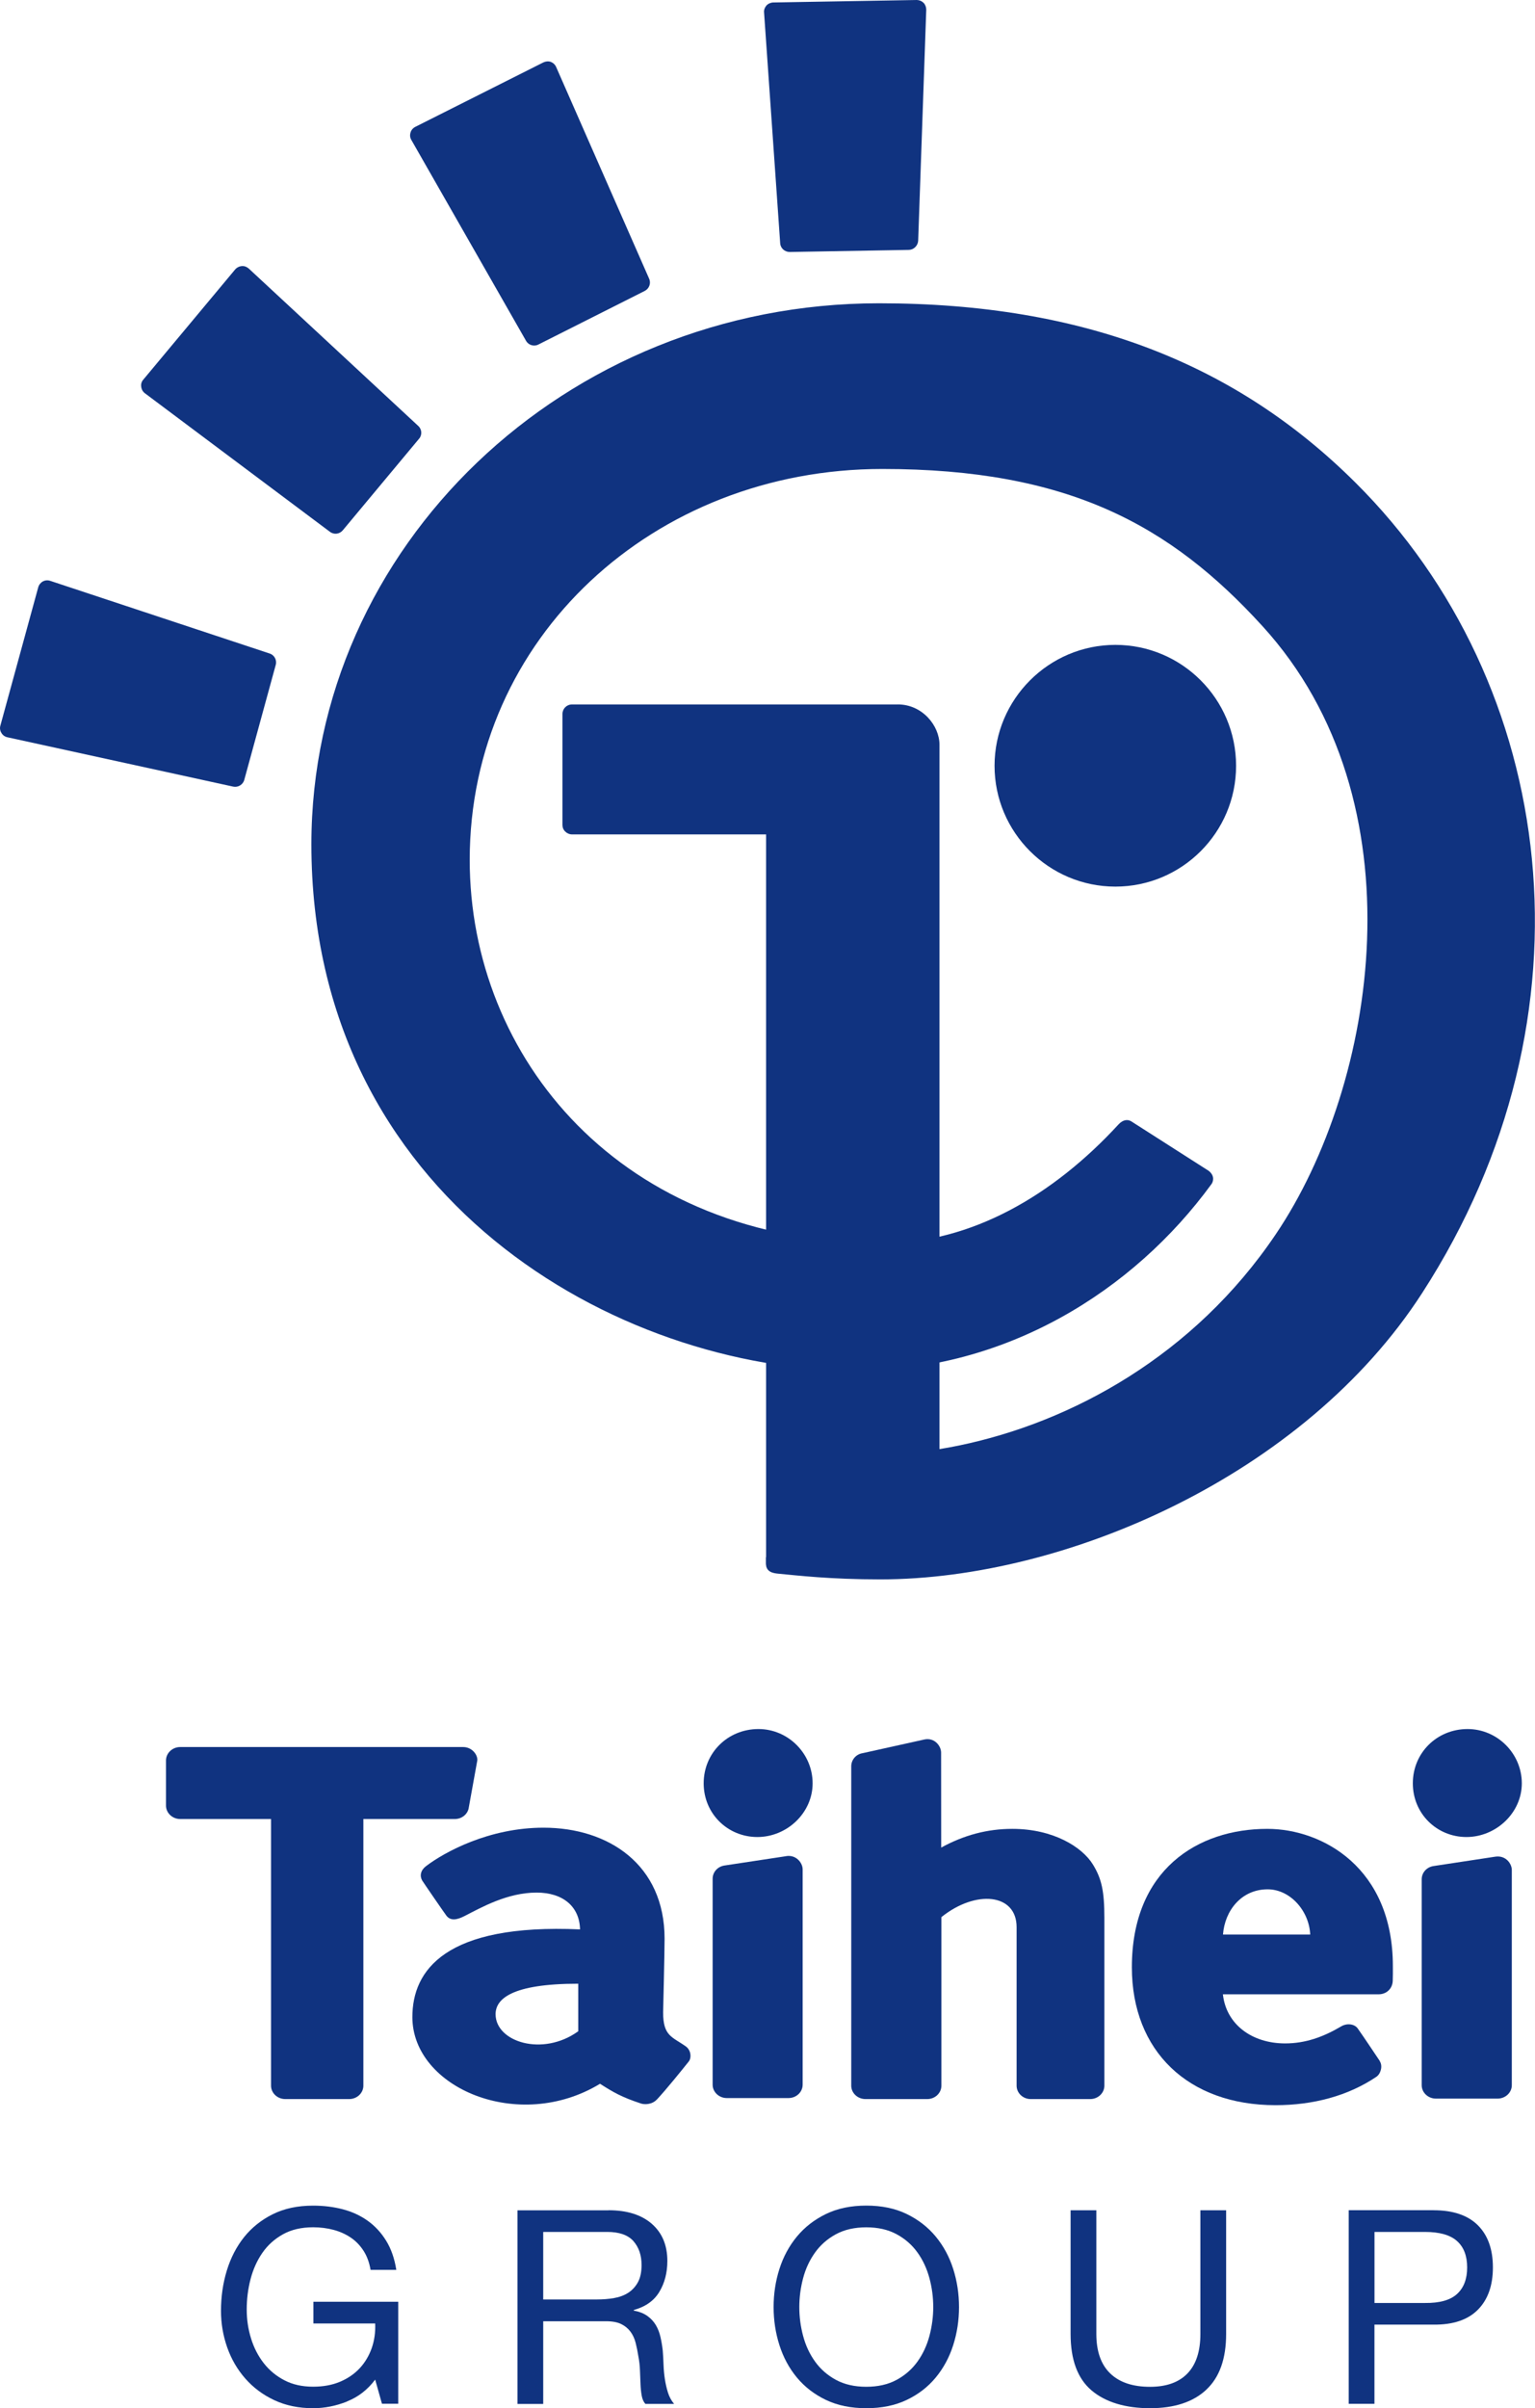
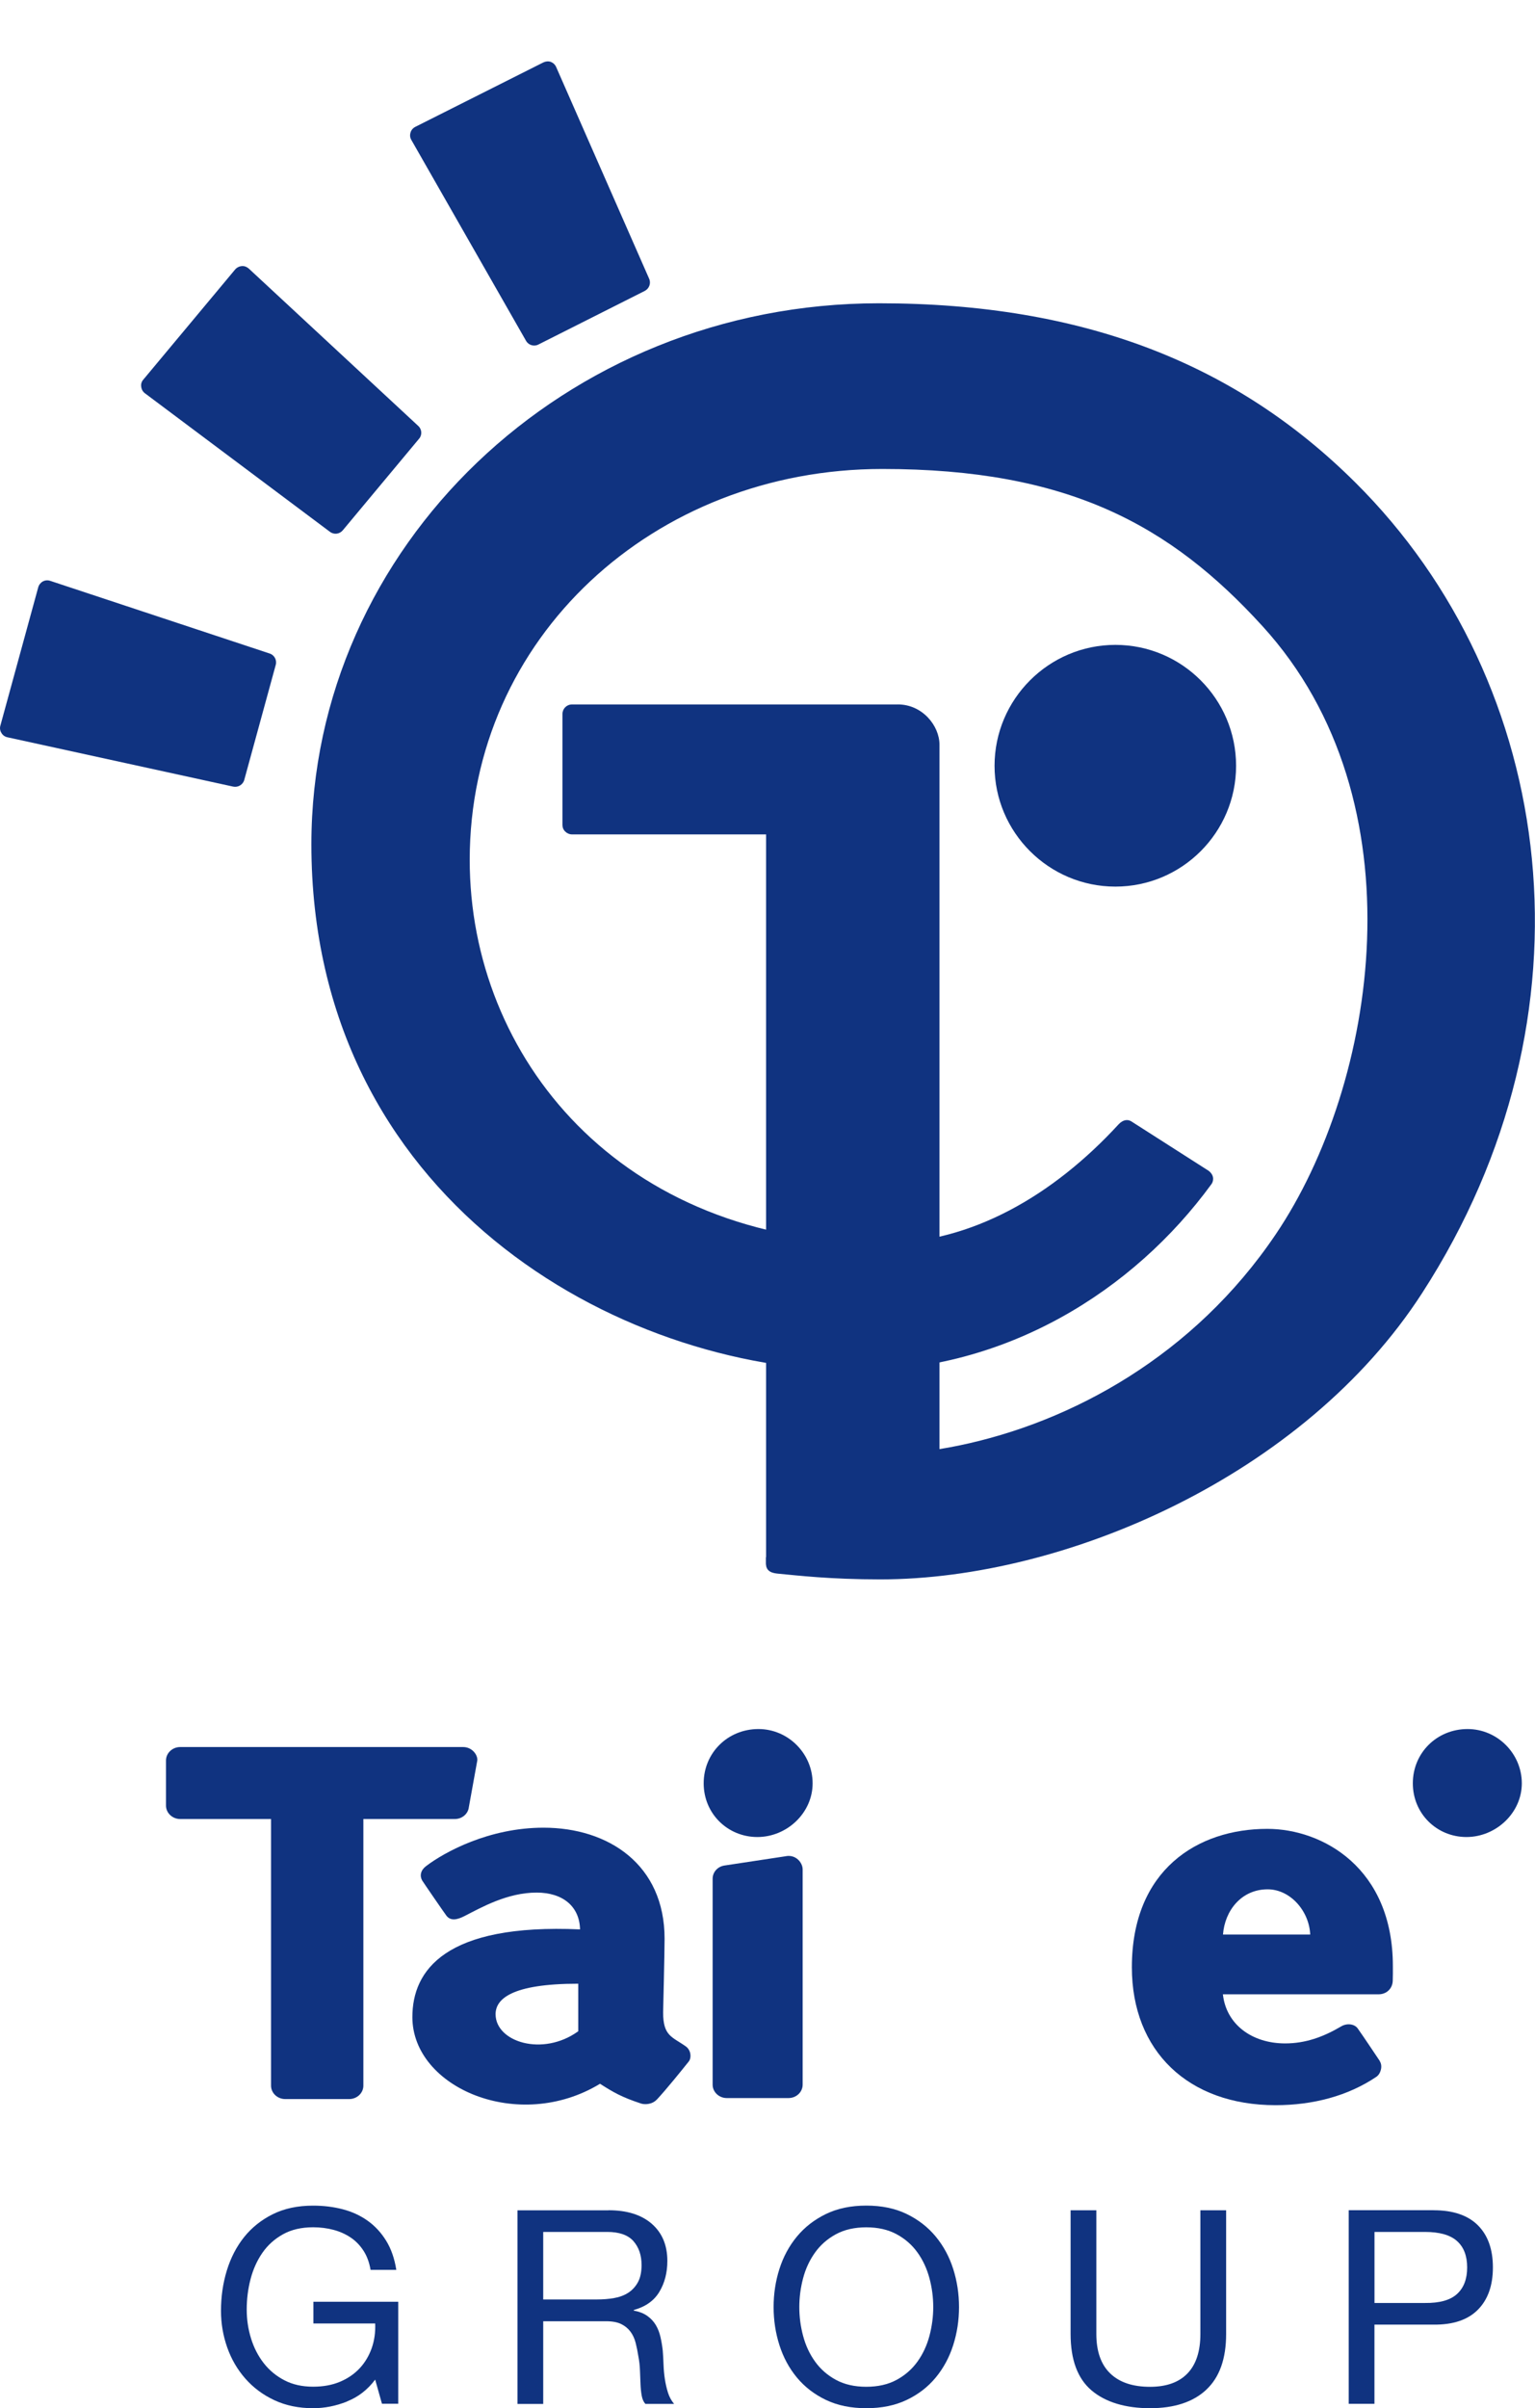
<svg xmlns="http://www.w3.org/2000/svg" id="_レイヤー_2" data-name="レイヤー 2" viewBox="0 0 366.76 575.13">
  <defs>
    <style>      .cls-1 {        fill: #103380;      }    </style>
  </defs>
  <g id="_レイヤー_1-2" data-name="レイヤー 1">
    <g>
      <g>
        <g>
-           <path class="cls-1" d="M220.66.68c-.45-.46-1.06-.68-1.63-.68l-34.28.59c-.61.02-1.21.28-1.63.73-.39.46-.63,1.07-.56,1.67l3.85,55.09c.06,1.19,1.09,2.11,2.3,2.1l28.44-.5c1.17-.02,2.15-.99,2.23-2.18l1.93-55.18c0-.63-.23-1.22-.65-1.66Z" />
          <path class="cls-1" d="M132.89,16.02c-.25-.58-.72-1.02-1.28-1.24-.59-.2-1.23-.14-1.79.13l-30.6,15.39c-.56.29-.98.78-1.14,1.39-.17.57-.12,1.21.21,1.74l27.4,47.97c.58,1.03,1.91,1.43,2.95.88l25.39-12.79c1.09-.55,1.56-1.84,1.07-2.93l-22.21-50.54Z" />
          <path class="cls-1" d="M59.46,64.15c-.49-.42-1.05-.65-1.67-.6-.63.05-1.2.34-1.61.81l-21.93,26.29c-.42.47-.61,1.08-.51,1.7.07.63.37,1.18.87,1.56l44.21,33.09c.96.74,2.31.58,3.08-.35l18.21-21.85c.8-.9.71-2.27-.18-3.08l-40.47-37.56Z" />
          <path class="cls-1" d="M64.42,156.07l-52.41-17.35c-.58-.2-1.24-.16-1.79.15-.51.29-.93.8-1.09,1.41L.09,173.29c-.17.58-.09,1.23.25,1.75.32.56.84.91,1.45,1.04l53.93,11.78c1.16.25,2.35-.47,2.65-1.63l7.51-27.43c.33-1.15-.32-2.37-1.46-2.73Z" />
        </g>
        <g>
          <path class="cls-1" d="M266.5,154.01c-15.91,0-28.87,12.98-28.87,28.88s12.97,28.85,28.87,28.85,28.84-12.93,28.84-28.85-12.92-28.88-28.84-28.88Z" />
          <path class="cls-1" d="M214.52,168.24h-77.87c-1.25,0-2.26,1.02-2.26,2.26v26.53c0,.6.23,1.16.68,1.58.41.41.98.66,1.58.66h46.39v174.08c0,1.21.98,2.2,2.17,2.24l9.89.56c8.3.44,23.99-.02,24.65-.12l2.72-.29c1.14-.16,2-1.1,2-2.27v-195.62c0-4.54-4.09-9.62-9.95-9.62Z" />
        </g>
        <path class="cls-1" d="M196.15,342.97c4.11.42,12.13,3.93,14.45,4.02,6.14.31,12.16-.47,18.48-1.76,27.02-5.57,56.21-21.53,75.72-50.43,24.27-35.88,35.02-103.45-3.16-145.27-22.07-24.2-46.46-37.53-90.84-37.53-54.57,0-98.57,40.33-98.57,93.37,0,46.96,35.82,91.52,98.8,91.52,21.04,0,40.66-11.42,56.27-28.41.97-1.01,2.06-1.25,3-.68l18.51,11.83c1.58,1.26,1,2.7.64,3.17-18.67,25.58-49.15,44.56-84.74,44.56-57.28,0-130.31-41.21-130.31-125.72,0-70.93,60.45-129.21,135.61-129.21,49.35,0,85.57,14.73,113.81,42.79,48.36,48.06,58.85,127.3,15.98,193.58-28.15,43.6-85.25,68.39-129.44,68.39-12.14,0-19.78-.93-24.5-1.37-.93-.1-2.84-.31-2.84-2.33v-1.52l13.11-28.99Z" />
      </g>
      <g>
        <path class="cls-1" d="M111.99,431.77s2.05-11.29,2.05-11.33c.14-1.27-1.19-3.21-3.39-3.21H43.05c-1.86,0-3.39,1.45-3.39,3.21v10.77c0,1.76,1.53,3.21,3.39,3.21h21.71v63.68c0,1.76,1.52,3.2,3.4,3.2h15.27c1.87,0,3.39-1.44,3.39-3.2v-63.68h21.86c1.63,0,3.04-1.11,3.32-2.65Z" />
        <g>
          <path class="cls-1" d="M181.22,412.93c-7.33,0-13.09,5.69-13.09,12.96s5.76,12.83,12.83,12.83,13.2-5.76,13.2-12.83-5.81-12.96-12.94-12.96Z" />
          <path class="cls-1" d="M187.84,443.29l-14.72,2.23c-1.66.24-2.85,1.58-2.85,3.17v49.17c0,1.77,1.53,3.2,3.38,3.2h14.75c1.86,0,3.38-1.43,3.38-3.2v-51.42c0-1.54-1.55-3.55-3.94-3.16Z" />
        </g>
        <g>
          <path class="cls-1" d="M350.65,412.93c-7.33,0-13.08,5.69-13.08,12.96s5.75,12.83,12.81,12.83,13.23-5.76,13.23-12.83-5.82-12.96-12.96-12.96Z" />
-           <path class="cls-1" d="M357.28,443.41s-14.75,2.24-14.75,2.24c-1.65.24-2.84,1.58-2.84,3.16v49.18c0,1.76,1.53,3.2,3.39,3.2h14.74c1.87,0,3.4-1.44,3.4-3.2v-51.42c0-1.38-1.35-3.54-3.95-3.16Z" />
        </g>
-         <path class="cls-1" d="M241.89,436.77c-5.97,0-11.55,1.48-17.01,4.47,0-3.02-.02-22.67-.02-22.67h0c0-1.64-1.6-3.62-3.93-3.16-.06.01-14.81,3.28-14.81,3.28-1.57.24-2.73,1.56-2.73,3.15v76.26c0,1.76,1.52,3.2,3.41,3.2h14.75c1.87,0,3.38-1.44,3.38-3.2v-40.25c8.16-6.57,17.97-5.69,17.97,2.4v37.85c0,1.76,1.51,3.2,3.37,3.2h14.22c1.86,0,3.38-1.44,3.38-3.2v-40.06c0-6.37-.65-9.35-2.72-12.73-2.6-4.25-9.55-8.54-19.27-8.54Z" />
        <path class="cls-1" d="M329.69,492.23c-1.34-1.99-3.84-5.75-5.3-7.81-.8-1.1-2.61-1.28-3.95-.47-4.26,2.52-8.54,4.06-13.37,4.06-8.01,0-14.11-4.6-14.88-11.73h37.21c1.86,0,3.3-1.33,3.37-3.21.05-1.16.03-2.34.03-3.53,0-23.43-16.77-32.77-30.01-32.77-16.65,0-32.35,9.78-32.35,33.06,0,20.01,13.48,32.93,34.33,32.93,8.97,0,17.3-2.21,24.08-6.77,1.05-.7,1.59-2.6.81-3.75ZM302.88,451.21c5.42,0,9.93,5.19,10.17,10.8h-20.84c.42-5.68,4.37-10.8,10.67-10.8Z" />
        <path class="cls-1" d="M156.98,501.38c2.31-2.49,5.84-6.87,7.59-9.06.68-.86.55-2.7-.7-3.59-3.24-2.32-5.43-2.41-5.43-8.1,0-.34.35-14.12.35-17.62,0-17.7-13.4-26.52-28.92-26.52-13.02,0-23.65,5.81-28.1,9.2-1.27.97-1.53,2.3-.9,3.41.25.42,5.47,8.01,5.84,8.47.99,1.2,2.47.96,4.31.01,3.97-2.03,10.18-5.59,17.2-5.59,6.31,0,10.25,3.35,10.37,8.79-32.24-1.44-40.06,9.79-40.06,20.95,0,16.87,25.38,27.74,44.83,15.92,3.19,2.03,5.13,3.18,9.81,4.72.72.24,2.58.34,3.8-.99ZM118.41,481.04c0-3.57,3.68-7.29,19.75-7.29v11.37s-.02.02-.04.03h-.02c-8.48,6.07-19.69,2.5-19.69-4.12Z" />
      </g>
      <g>
        <path class="cls-1" d="M82.91,573.54c-2.68,1.06-5.38,1.59-8.09,1.59-3.45,0-6.54-.64-9.26-1.91-2.72-1.27-5.03-2.99-6.93-5.15-1.9-2.16-3.35-4.64-4.34-7.45-.99-2.81-1.49-5.72-1.49-8.74,0-3.37.46-6.57,1.39-9.62.93-3.04,2.31-5.71,4.14-8,1.84-2.29,4.12-4.11,6.86-5.47,2.74-1.36,5.95-2.04,9.62-2.04,2.5,0,4.87.29,7.09.87,2.22.58,4.21,1.5,5.96,2.75,1.75,1.25,3.22,2.84,4.4,4.76,1.19,1.92,2,4.24,2.43,6.96h-6.15c-.3-1.77-.86-3.29-1.68-4.56-.82-1.27-1.83-2.32-3.04-3.14-1.21-.82-2.58-1.44-4.11-1.85-1.53-.41-3.16-.62-4.89-.62-2.81,0-5.21.56-7.22,1.68-2.01,1.12-3.65,2.6-4.92,4.44-1.27,1.84-2.21,3.93-2.82,6.28-.61,2.35-.91,4.76-.91,7.22s.35,4.74,1.04,6.96c.69,2.22,1.71,4.19,3.04,5.89,1.34,1.71,2.99,3.07,4.95,4.08,1.96,1.02,4.24,1.52,6.83,1.52,2.42,0,4.55-.39,6.41-1.17,1.86-.78,3.42-1.85,4.7-3.21,1.27-1.36,2.23-2.96,2.88-4.79.65-1.83.93-3.81.84-5.93h-14.76v-5.18h20.27v24.35h-3.89l-1.62-5.76c-1.81,2.42-4.06,4.16-6.73,5.21Z" />
        <path class="cls-1" d="M145.4,527.85c4.4,0,7.85,1.08,10.33,3.24,2.48,2.16,3.72,5.12,3.72,8.87,0,2.81-.64,5.27-1.91,7.38-1.27,2.12-3.31,3.56-6.12,4.34v.13c1.34.26,2.43.69,3.27,1.3.84.6,1.51,1.33,2.01,2.17.5.84.86,1.78,1.1,2.82.24,1.04.42,2.12.55,3.24.09,1.12.15,2.27.19,3.43.04,1.16.15,2.31.32,3.43.17,1.12.42,2.19.74,3.21.32,1.02.81,1.91,1.46,2.69h-6.86c-.43-.47-.72-1.12-.87-1.94-.15-.82-.25-1.74-.29-2.75-.04-1.01-.09-2.1-.13-3.27-.04-1.17-.17-2.31-.39-3.43-.17-1.12-.39-2.19-.65-3.21-.26-1.01-.67-1.9-1.23-2.65-.56-.75-1.29-1.36-2.2-1.81-.91-.45-2.12-.68-3.63-.68h-15.02v19.75h-6.15v-46.24h21.76ZM146.69,548.83c1.3-.22,2.43-.64,3.4-1.26.97-.63,1.75-1.47,2.33-2.53.58-1.06.87-2.43.87-4.11,0-2.33-.65-4.23-1.94-5.7-1.3-1.47-3.39-2.2-6.28-2.2h-15.28v16.13h12.82c1.42,0,2.78-.11,4.08-.32Z" />
        <path class="cls-1" d="M186.23,541.87c.93-2.91,2.32-5.49,4.18-7.74,1.86-2.24,4.17-4.04,6.93-5.38,2.76-1.34,5.98-2.01,9.65-2.01s6.89.67,9.65,2.01c2.76,1.34,5.07,3.13,6.93,5.38,1.86,2.25,3.25,4.82,4.18,7.74.93,2.91,1.39,5.95,1.39,9.1s-.46,6.18-1.39,9.1c-.93,2.91-2.32,5.49-4.18,7.74-1.86,2.25-4.17,4.03-6.93,5.34-2.76,1.32-5.98,1.98-9.65,1.98s-6.89-.66-9.65-1.98c-2.76-1.32-5.07-3.1-6.93-5.34-1.86-2.24-3.25-4.82-4.18-7.74-.93-2.91-1.39-5.95-1.39-9.1s.46-6.19,1.39-9.1ZM191.89,557.87c.6,2.27,1.55,4.31,2.85,6.12,1.3,1.81,2.96,3.27,4.99,4.37,2.03,1.1,4.45,1.65,7.25,1.65s5.22-.55,7.25-1.65c2.03-1.1,3.69-2.56,4.99-4.37,1.3-1.81,2.24-3.85,2.85-6.12.6-2.27.91-4.57.91-6.9s-.3-4.63-.91-6.9c-.61-2.27-1.55-4.31-2.85-6.12-1.29-1.81-2.96-3.27-4.99-4.37-2.03-1.1-4.45-1.65-7.25-1.65s-5.22.55-7.25,1.65c-2.03,1.1-3.69,2.56-4.99,4.37-1.29,1.81-2.25,3.85-2.85,6.12-.6,2.27-.91,4.57-.91,6.9s.3,4.63.91,6.9Z" />
        <path class="cls-1" d="M288.25,570.69c-3.15,2.96-7.64,4.44-13.47,4.44s-10.61-1.41-13.96-4.24c-3.35-2.83-5.02-7.33-5.02-13.5v-29.53h6.15v29.53c0,4.14,1.1,7.29,3.3,9.42,2.2,2.14,5.38,3.21,9.52,3.21,3.93,0,6.92-1.07,8.97-3.21,2.05-2.14,3.07-5.28,3.07-9.42v-29.53h6.15v29.53c0,5.92-1.57,10.35-4.73,13.31Z" />
        <path class="cls-1" d="M342.52,527.85c4.66,0,8.19,1.2,10.59,3.59,2.4,2.4,3.59,5.75,3.59,10.07s-1.2,7.69-3.59,10.1c-2.4,2.42-5.93,3.61-10.59,3.56h-14.12v18.91h-6.15v-46.24h20.27ZM340.45,550c3.5.04,6.06-.67,7.67-2.14,1.62-1.47,2.43-3.58,2.43-6.35s-.81-4.87-2.43-6.31c-1.62-1.45-4.18-2.17-7.67-2.17h-12.04v16.97h12.04Z" />
      </g>
    </g>
  </g>
</svg>